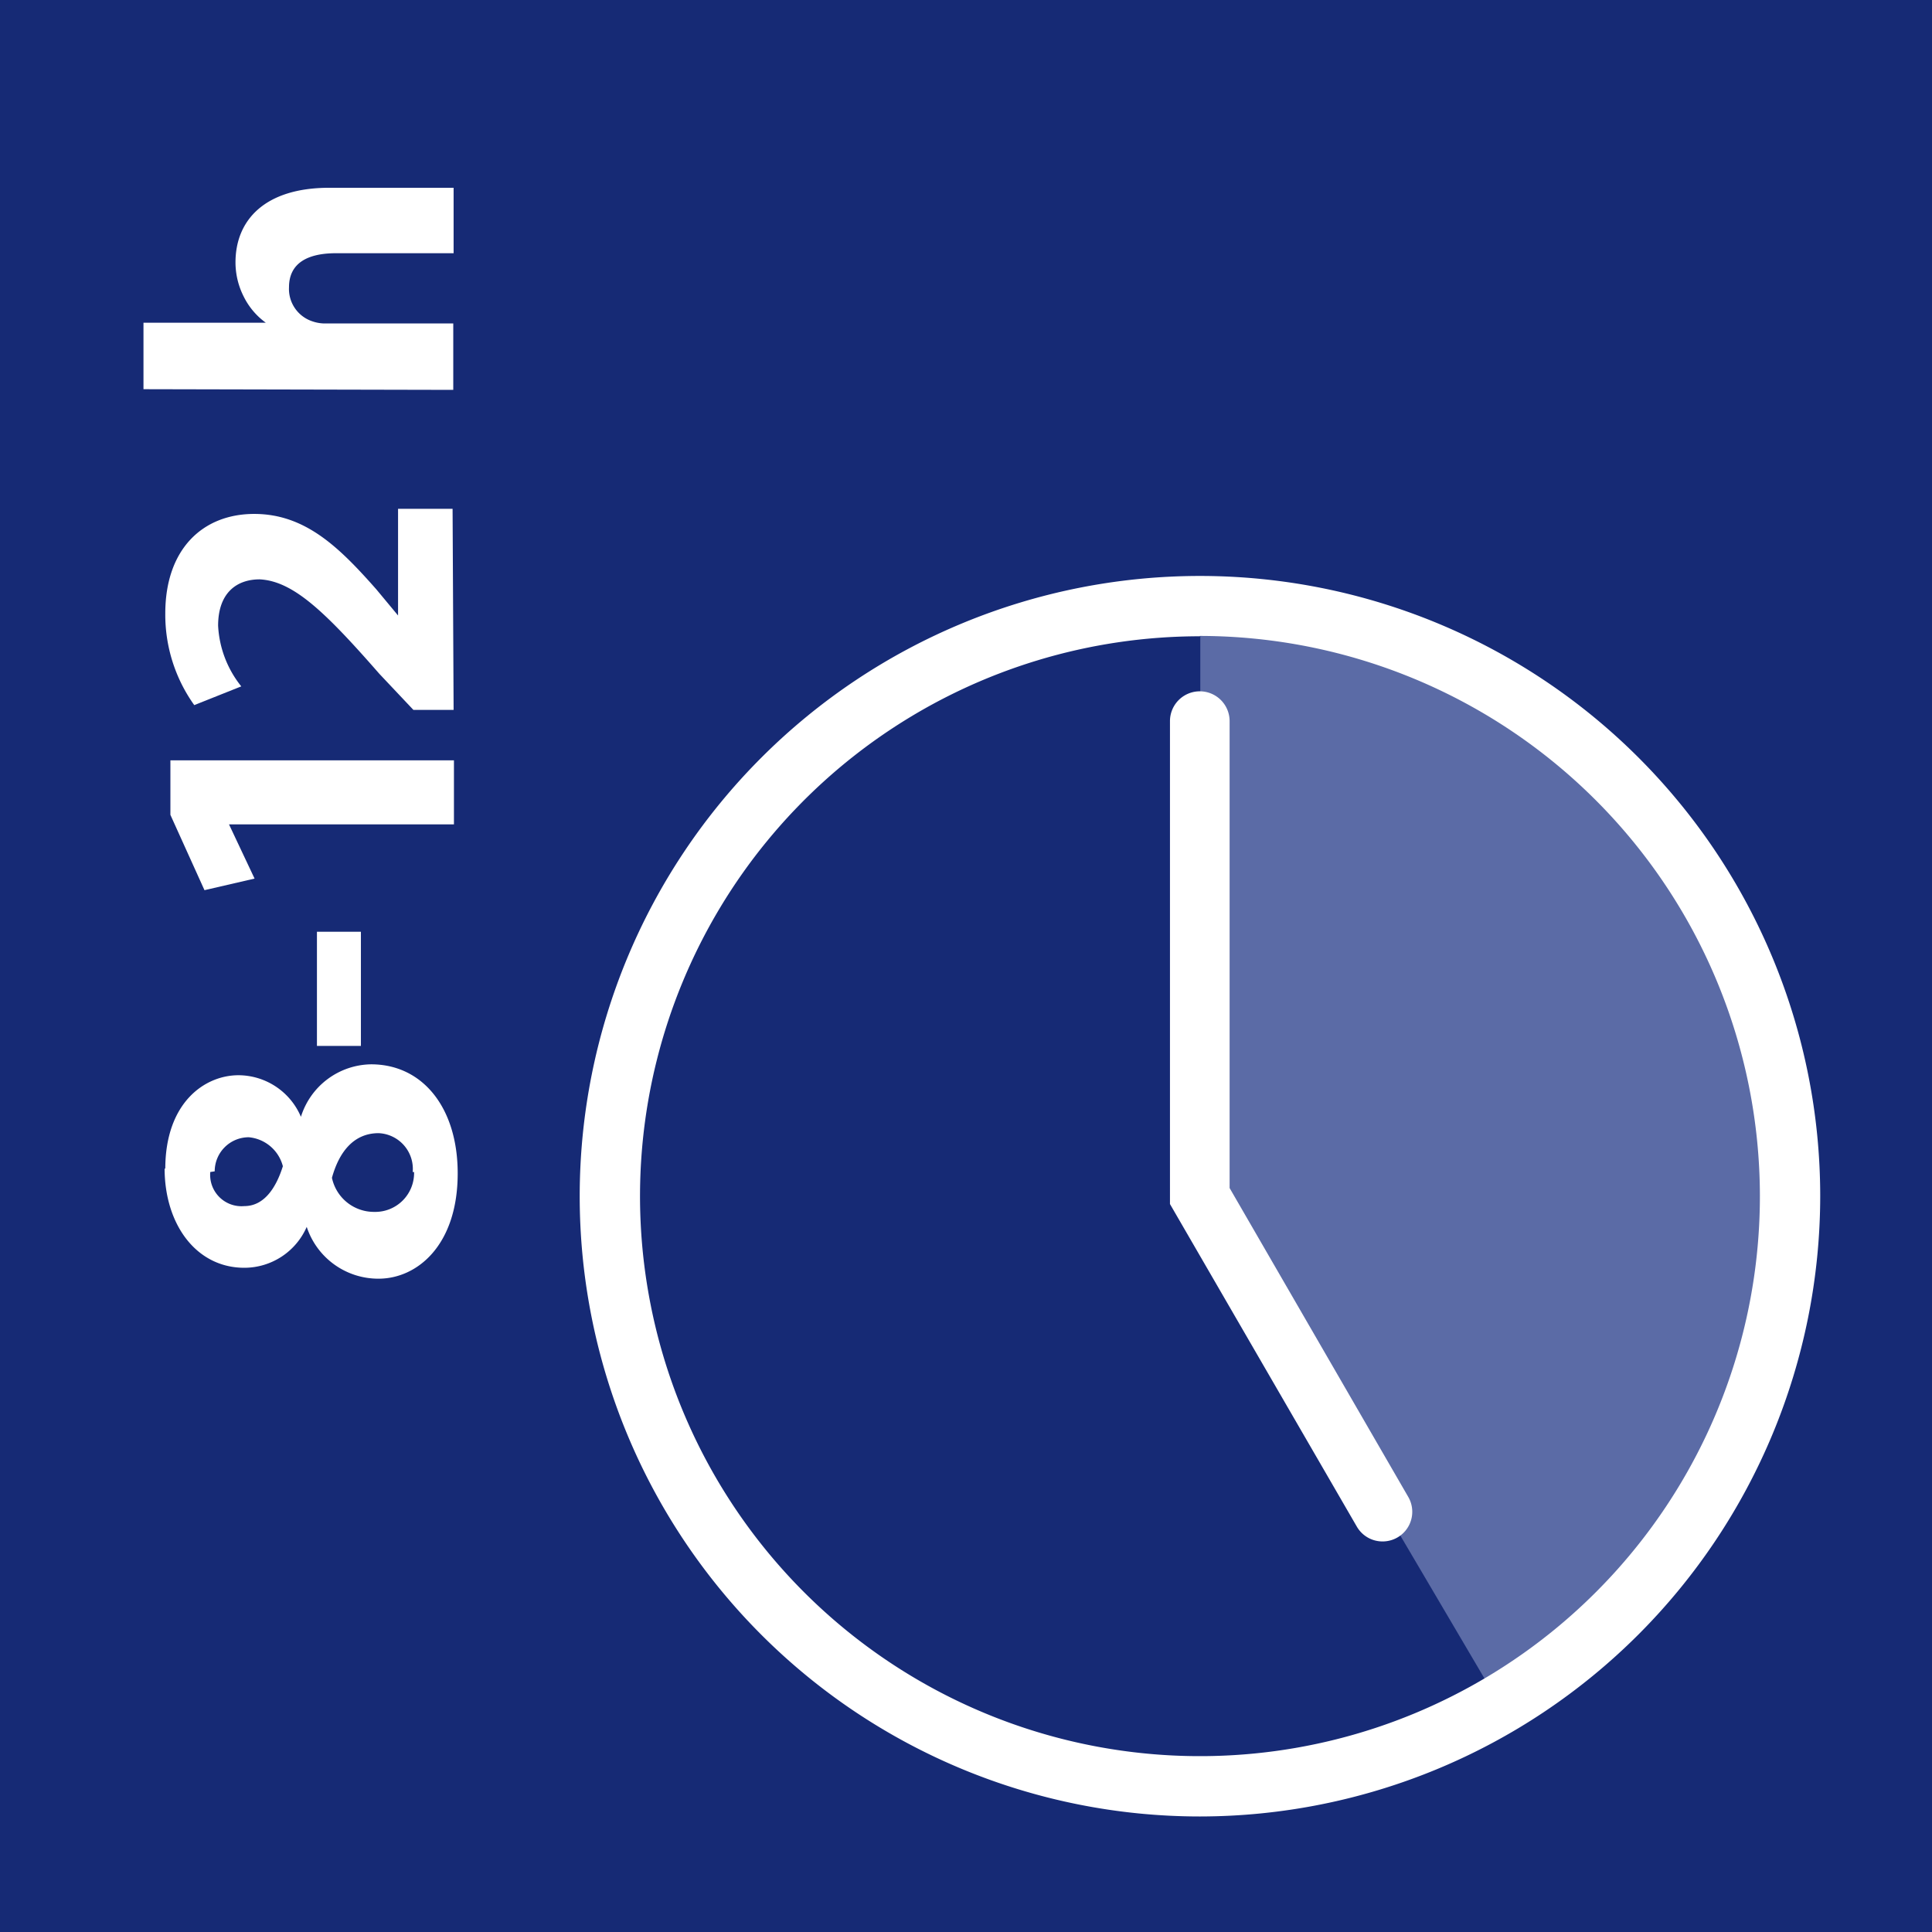
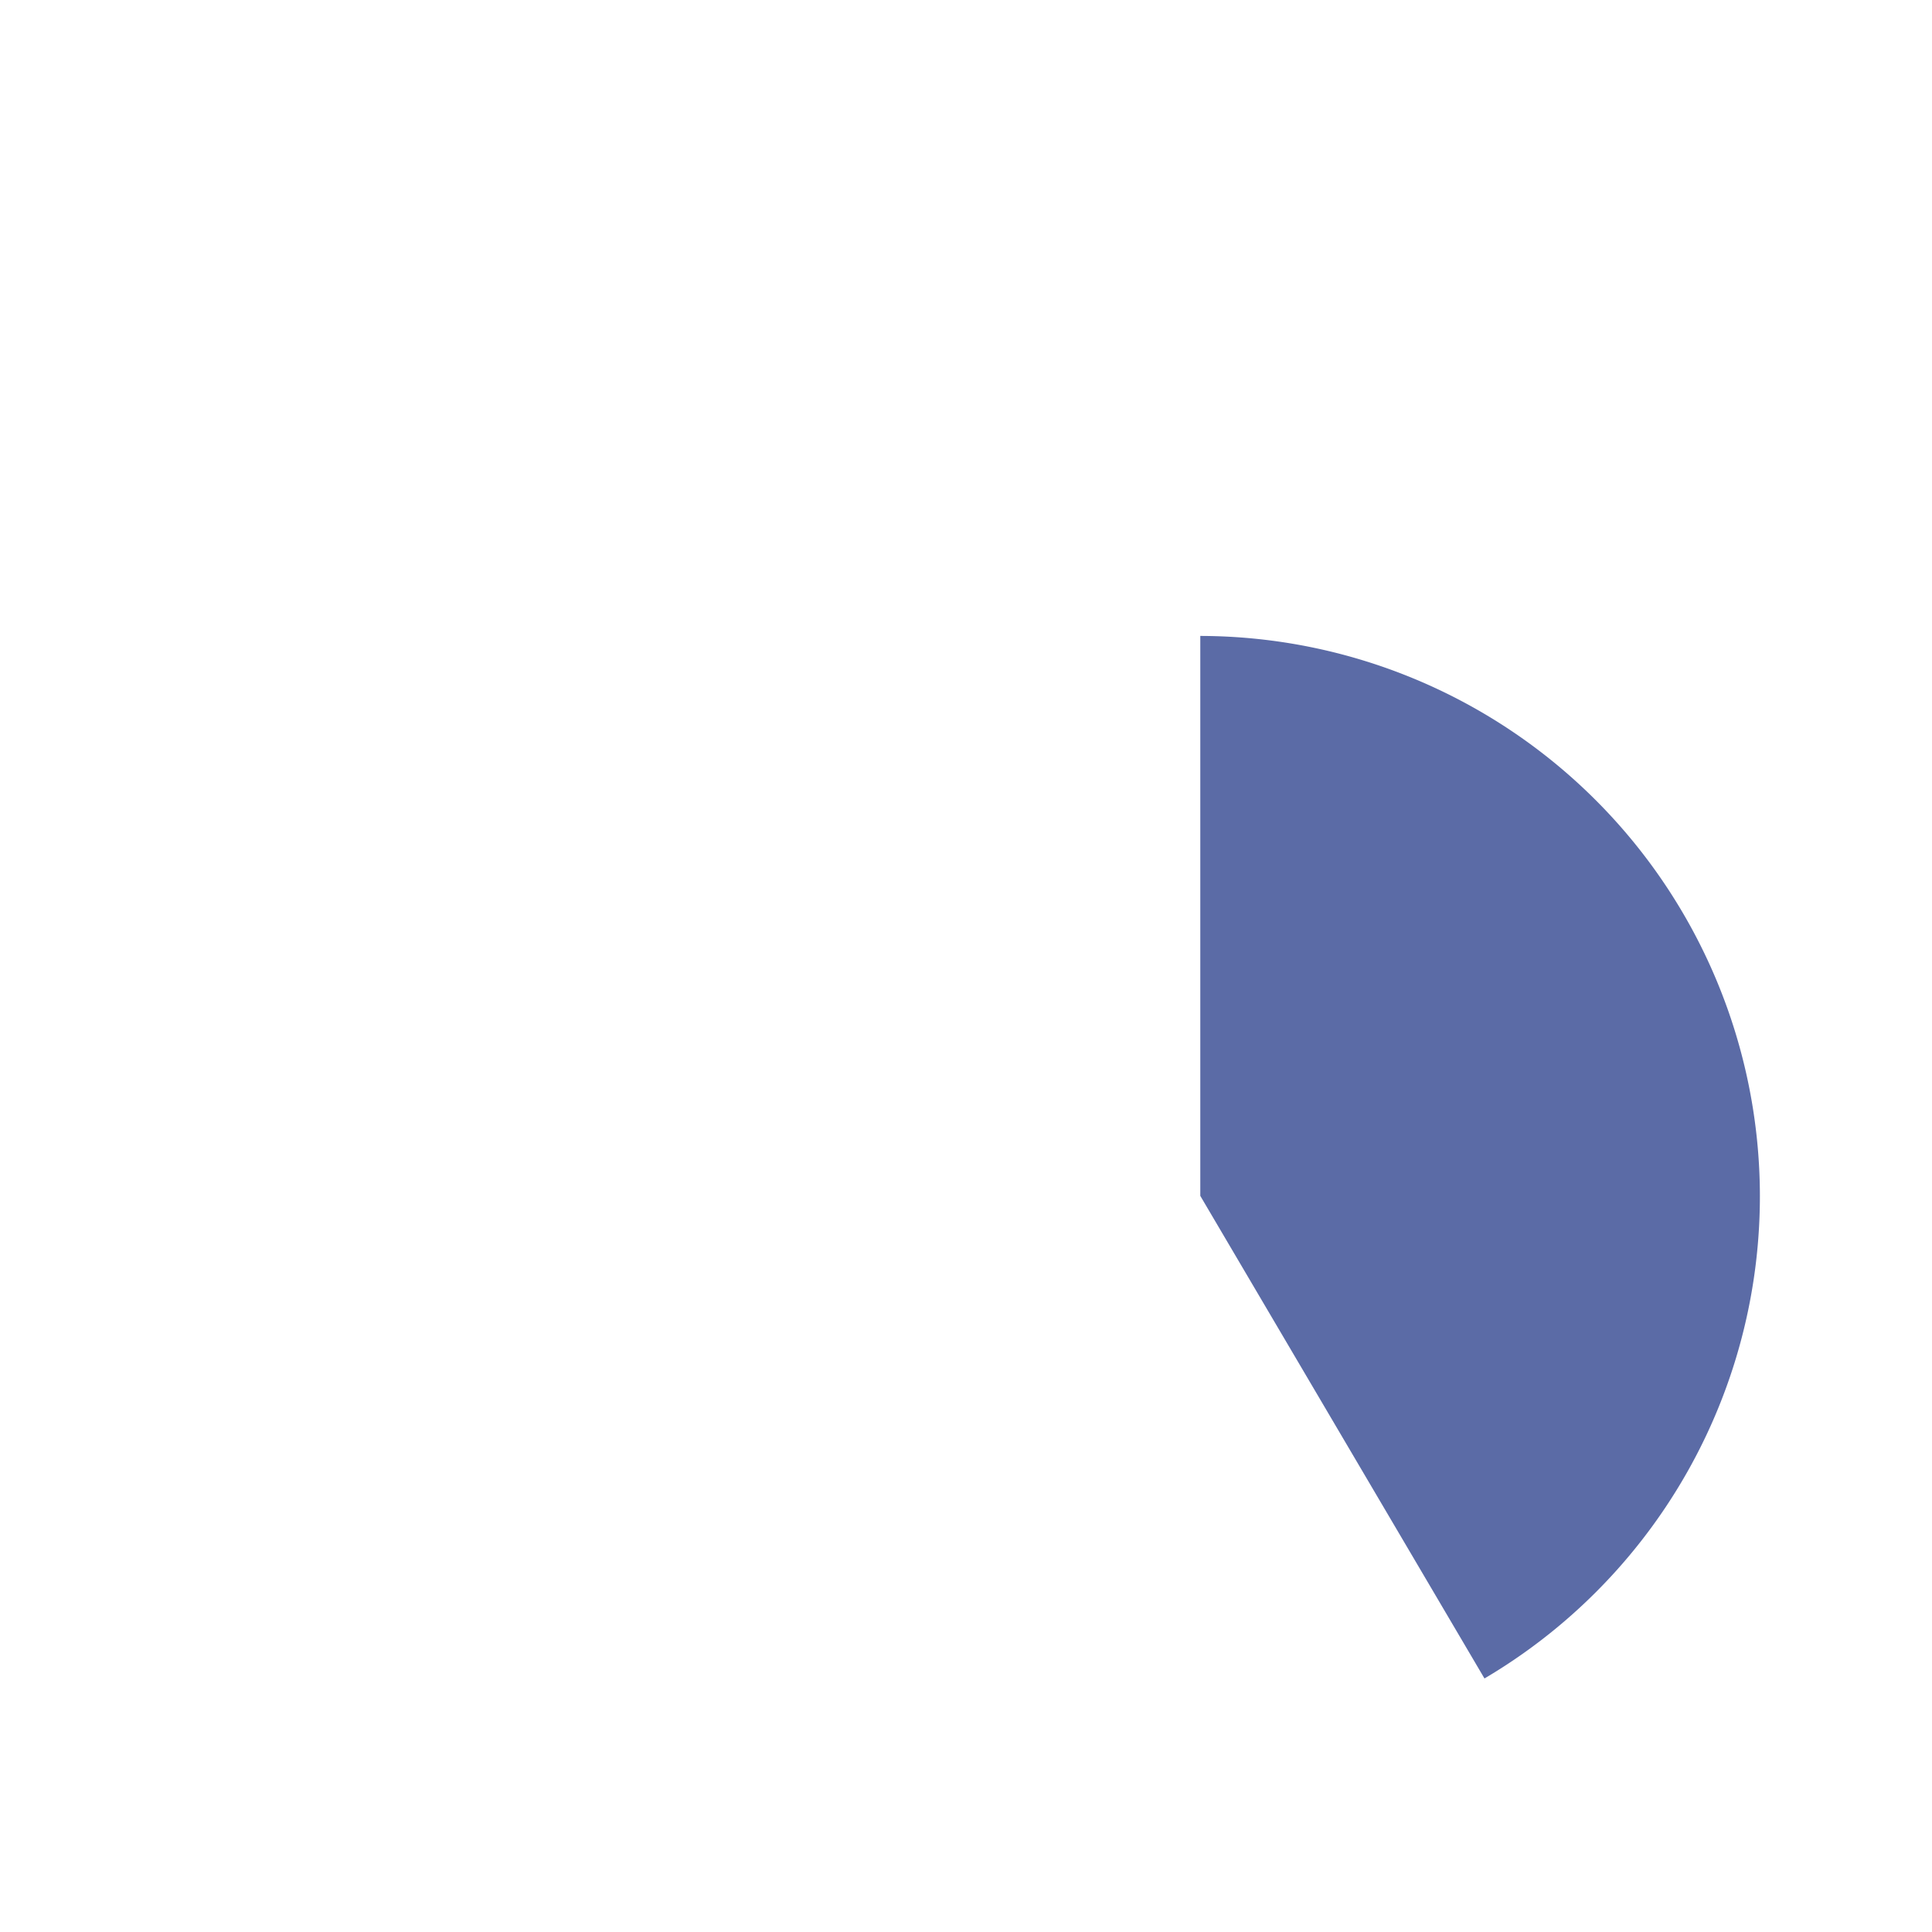
<svg xmlns="http://www.w3.org/2000/svg" id="Layer_1" data-name="Layer 1" viewBox="0 0 56.69 56.69">
  <defs>
    <style>.cls-1{fill:#162a75;}.cls-2{fill:#5b6ba6;}.cls-3{fill:#fff;}</style>
  </defs>
  <title>cas-susenja-med-posameznimi-sloji_8-12h</title>
  <g id="_Group_" data-name="&lt;Group&gt;">
    <g id="_Group_2" data-name="&lt;Group&gt;">
-       <rect id="_Rectangle_" data-name="&lt;Rectangle&gt;" class="cls-1" width="56.69" height="56.69" />
      <g id="_Group_3" data-name="&lt;Group&gt;">
        <path id="_Path_" data-name="&lt;Path&gt;" class="cls-2" d="M43.57,49.27a16.45,16.45,0,0,0-8.35-30.63V35.09l8.35,14.18" />
-         <path id="_Path_2" data-name="&lt;Path&gt;" class="cls-3" d="M40.57,45.23a.87.87,0,0,1-.76-.44l-5.48-9.46V21.16a.87.87,0,1,1,1.75,0V34.86l5.24,9.06a.87.87,0,0,1-.76,1.31Z" />
        <path id="_Compound_Path_" data-name="&lt;Compound Path&gt;" class="cls-3" d="M35.21,53.3a18.2,18.2,0,1,1,18.2-18.2A18.22,18.22,0,0,1,35.21,53.3Zm0-34.63A16.43,16.43,0,1,0,51.64,35.09,16.45,16.45,0,0,0,35.21,18.66Z" />
      </g>
    </g>
    <g id="_Group_4" data-name="&lt;Group&gt;">
      <path id="_Compound_Path_2" data-name="&lt;Compound Path&gt;" class="cls-3" d="M4.85,34.3C4.85,32.36,6,31.55,7,31.55a2,2,0,0,1,1.83,1.22h0a2.19,2.19,0,0,1,2.06-1.54c1.51,0,2.54,1.27,2.54,3.2,0,2.11-1.19,3.09-2.32,3.09A2.21,2.21,0,0,1,9,36H9a2,2,0,0,1-1.83,1.2c-1.41,0-2.34-1.27-2.34-2.92Zm1.32.09a.92.92,0,0,0,1,1c.56,0,.92-.5,1.13-1.17a1.14,1.14,0,0,0-1-.85,1,1,0,0,0-1,1Zm5.94,0a1.05,1.05,0,0,0-1-1.14c-.73,0-1.16.55-1.37,1.31a1.26,1.26,0,0,0,1.24,1,1.14,1.14,0,0,0,1.17-1.17Z" />
      <path id="_Compound_Path_3" data-name="&lt;Compound Path&gt;" class="cls-3" d="M9.3,27.34h1.29v3.35H9.3Z" />
      <path id="_Compound_Path_4" data-name="&lt;Compound Path&gt;" class="cls-3" d="M6.72,24.19v0l.75,1.59L6,26.12,5,23.91v-1.6h8.32v1.88Z" />
      <path id="_Compound_Path_5" data-name="&lt;Compound Path&gt;" class="cls-3" d="M13.31,20.83H12.13l-1-1.06C9.53,17.94,8.6,17.05,7.62,17c-.68,0-1.22.4-1.22,1.36a3.09,3.09,0,0,0,.68,1.78l-1.38.55A4.56,4.56,0,0,1,4.85,18c0-1.89,1.1-2.92,2.61-2.92s2.51,1,3.58,2.21l.64.77h0V14.93h1.6Z" />
      <path id="_Compound_Path_6" data-name="&lt;Compound Path&gt;" class="cls-3" d="M4.21,11.42V9.47H7.8v0a2.09,2.09,0,0,1-.65-.77,2.22,2.22,0,0,1-.24-1c0-1.24.86-2.19,2.75-2.19h3.65V7.43H9.86c-.82,0-1.38.28-1.38,1a1,1,0,0,0,.69,1,1.12,1.12,0,0,0,.42.06h3.71v1.95Z" />
    </g>
  </g>
</svg>